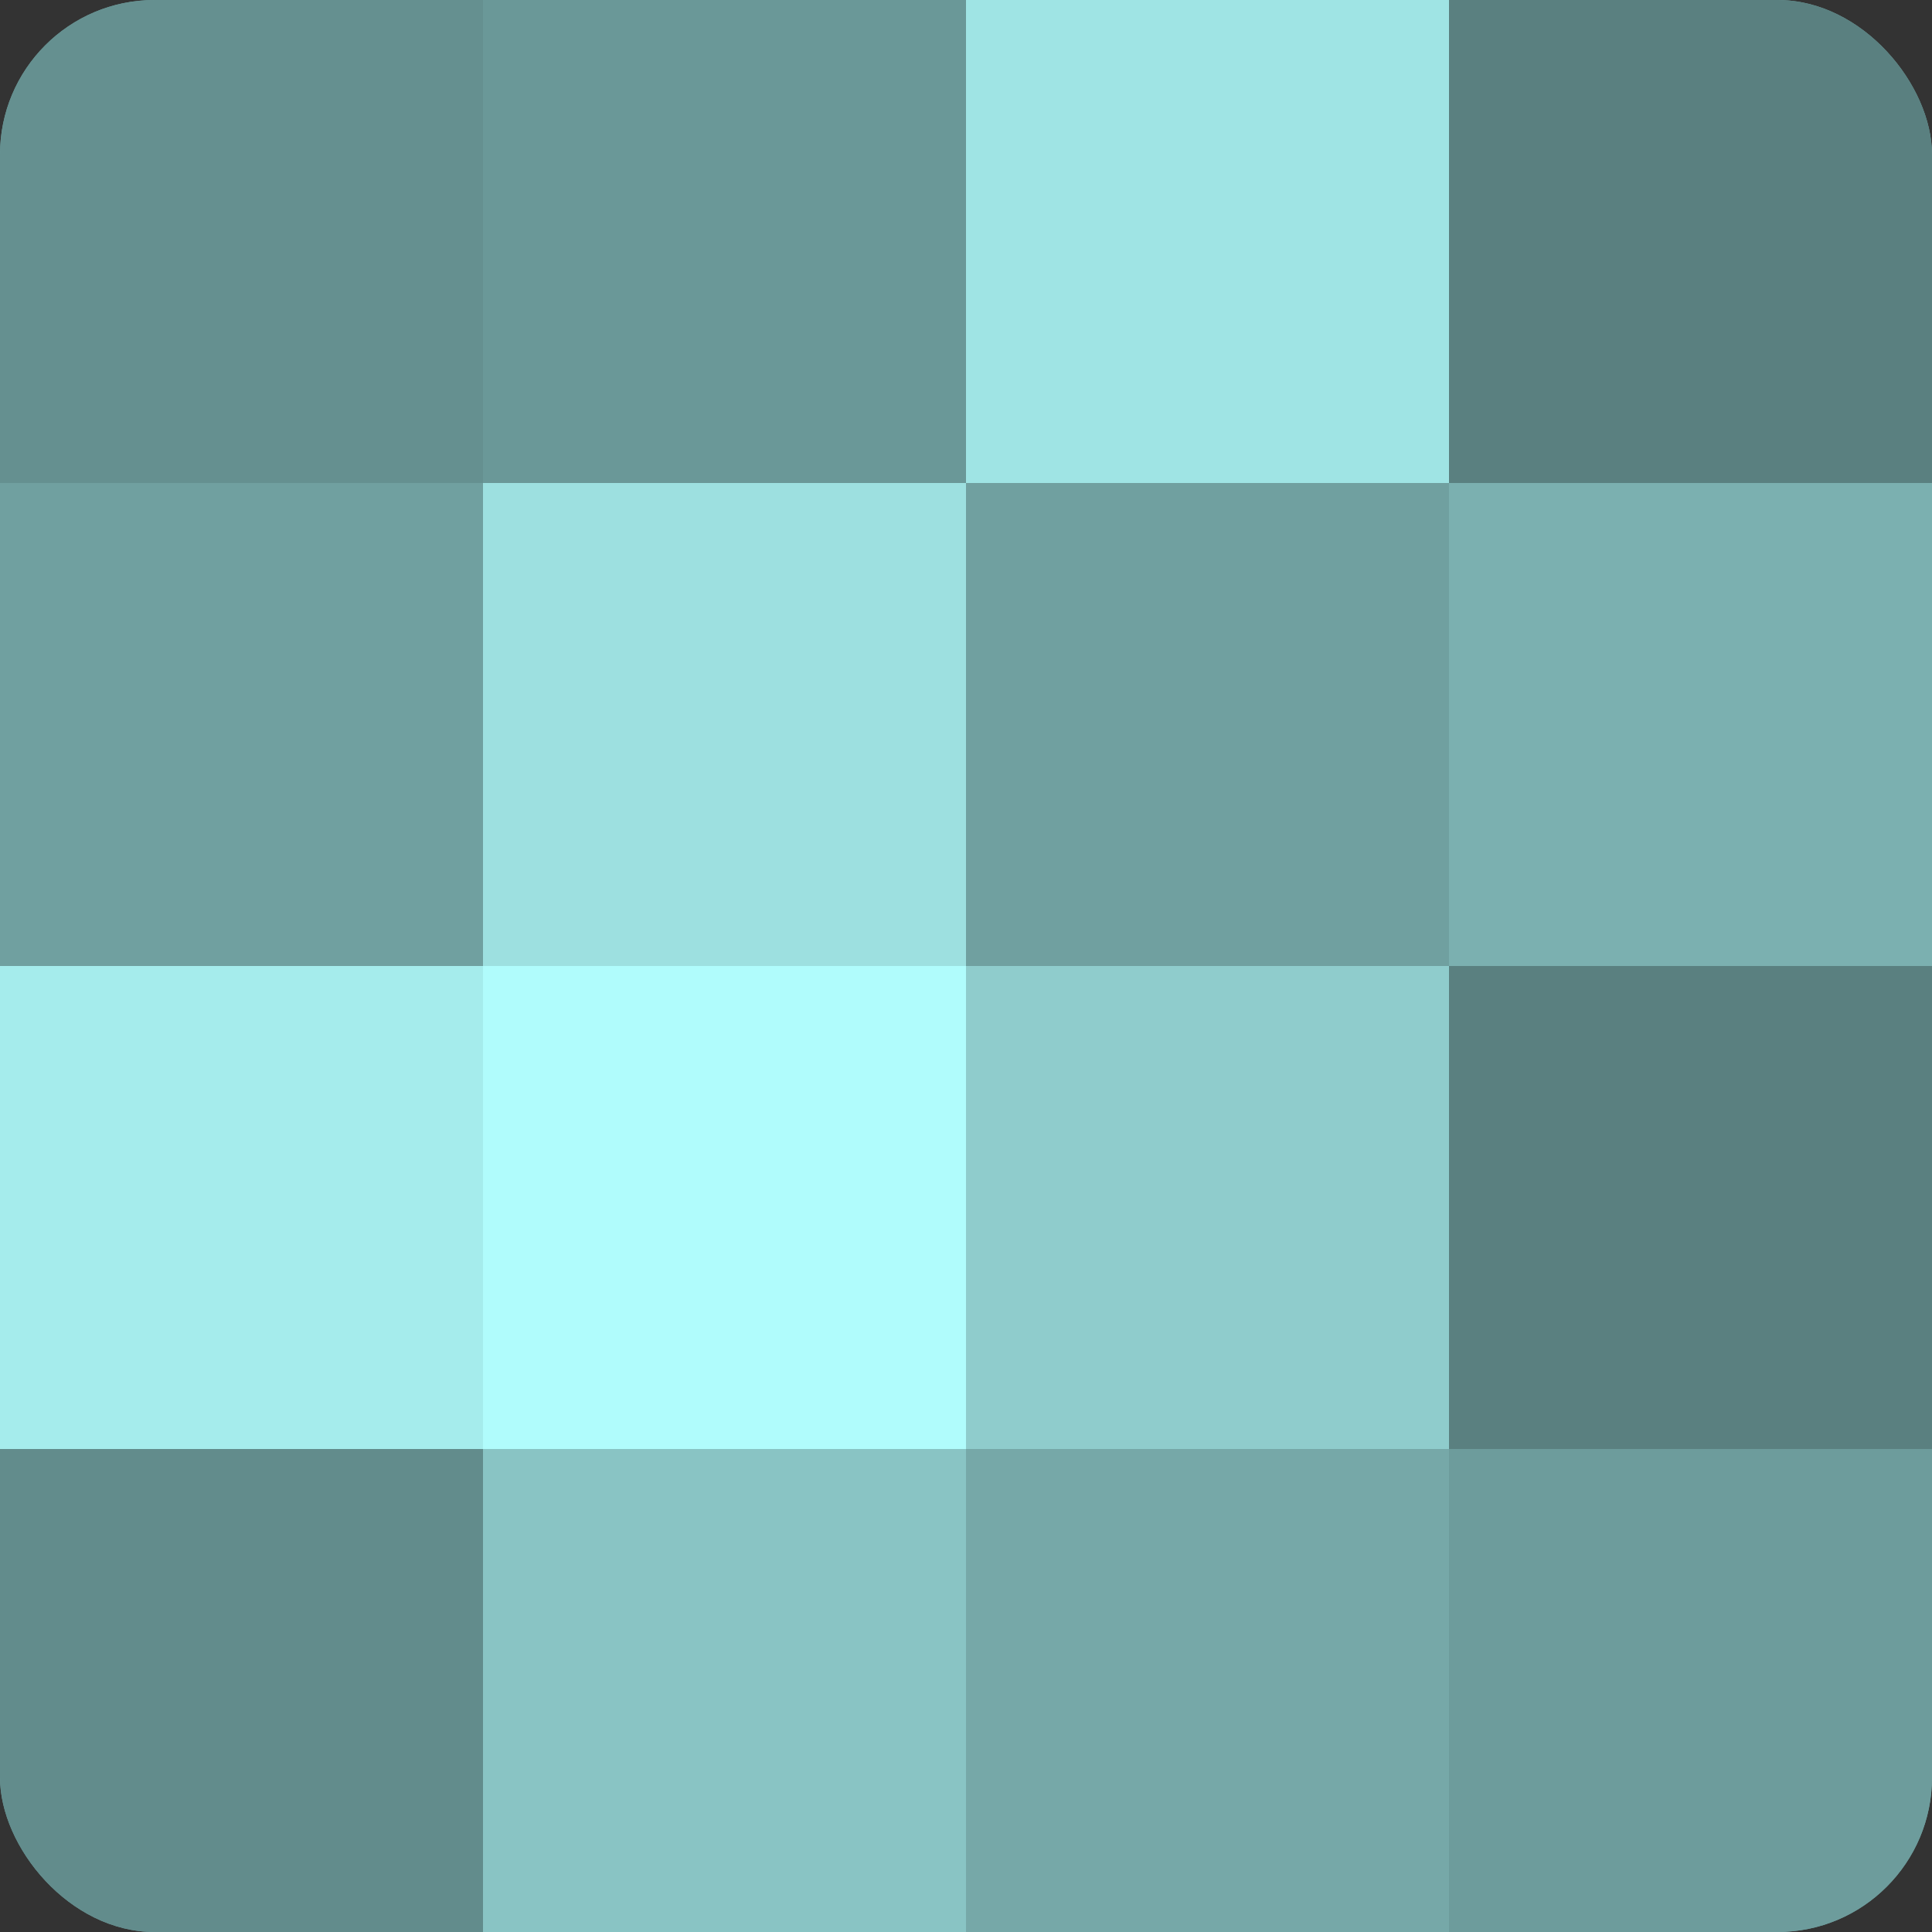
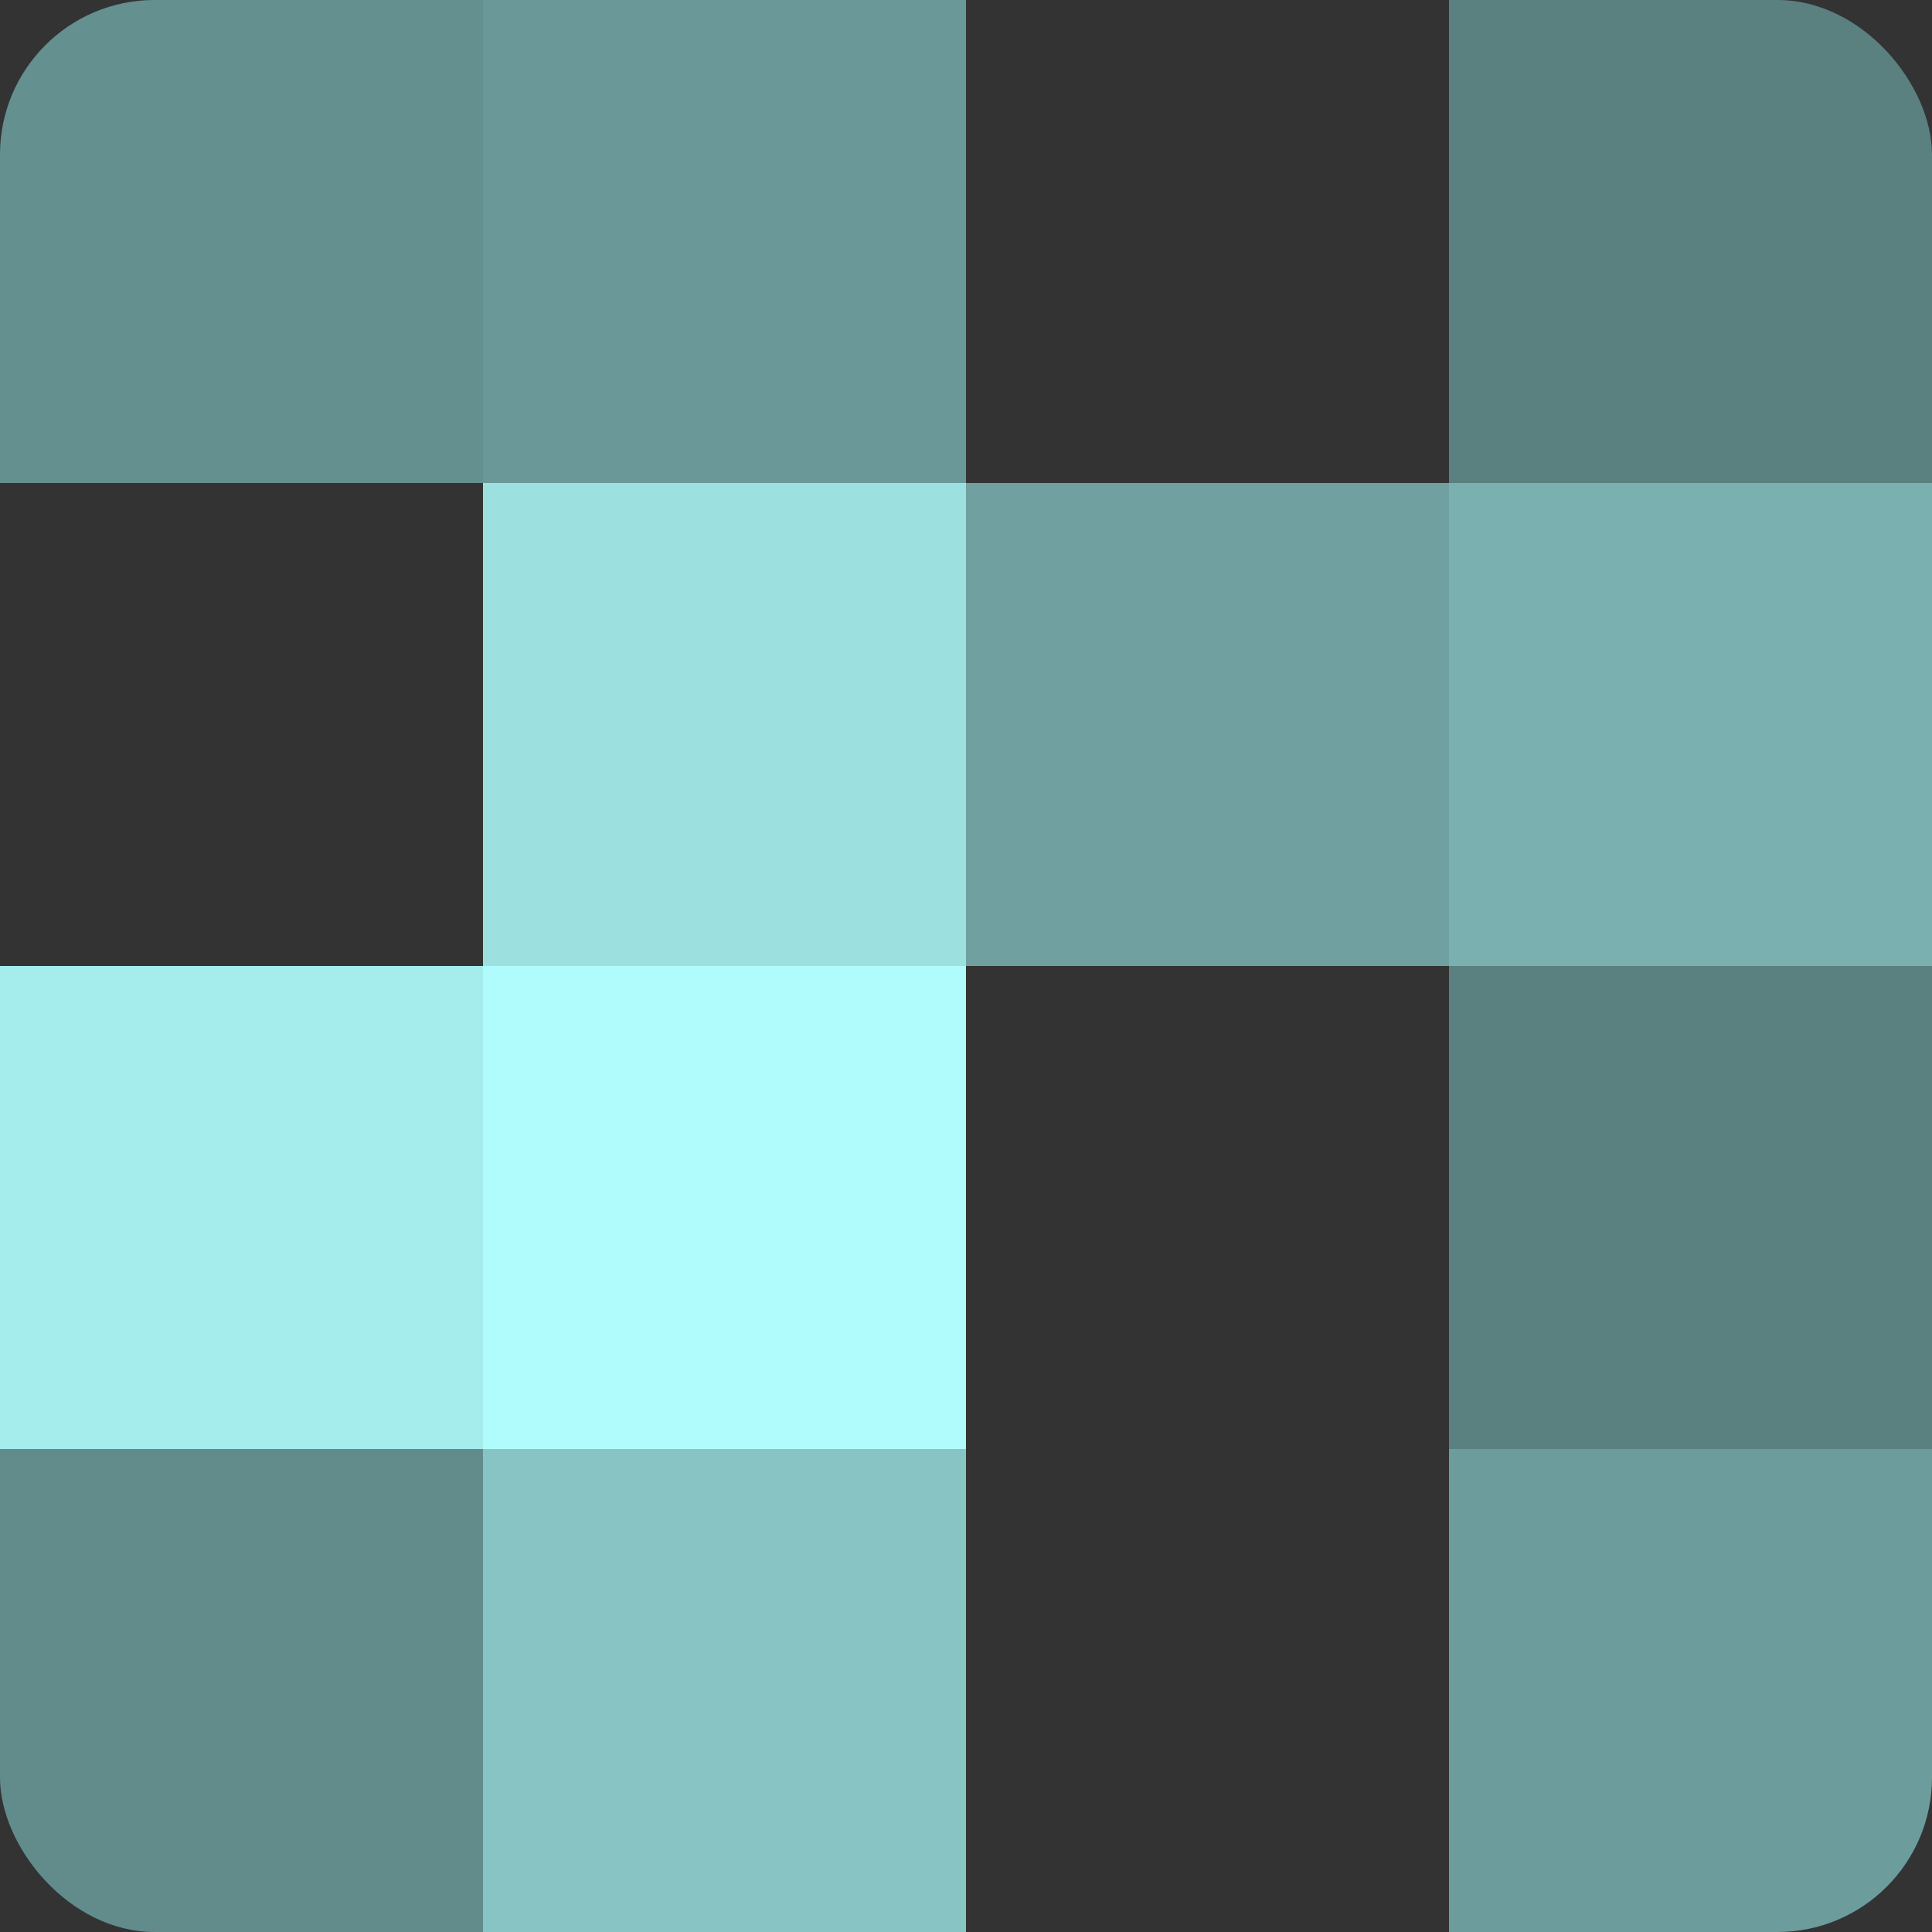
<svg xmlns="http://www.w3.org/2000/svg" width="60" height="60" viewBox="0 0 100 100" preserveAspectRatio="xMidYMid meet">
  <rect x="0" y="0" width="100" height="100" fill="#333333" stroke="none" />
  <defs>
    <clipPath id="c" width="100" height="100">
      <rect width="100" height="100" rx="8" ry="8" />
    </clipPath>
  </defs>
  <g clip-path="url(#c)">
-     <rect width="100" height="100" fill="#70a0a0" />
    <rect width="25" height="25" fill="#659090" />
-     <rect y="25" width="25" height="25" fill="#70a0a0" />
    <rect y="50" width="25" height="25" fill="#a5ecec" />
    <rect y="75" width="25" height="25" fill="#628c8c" />
    <rect x="25" width="25" height="25" fill="#6a9898" />
    <rect x="25" y="25" width="25" height="25" fill="#9de0e0" />
    <rect x="25" y="50" width="25" height="25" fill="#b0fcfc" />
    <rect x="25" y="75" width="25" height="25" fill="#89c4c4" />
-     <rect x="50" width="25" height="25" fill="#9fe4e4" />
    <rect x="50" y="25" width="25" height="25" fill="#70a0a0" />
-     <rect x="50" y="50" width="25" height="25" fill="#8fcccc" />
-     <rect x="50" y="75" width="25" height="25" fill="#76a8a8" />
    <rect x="75" width="25" height="25" fill="#5a8080" />
    <rect x="75" y="25" width="25" height="25" fill="#7bb0b0" />
    <rect x="75" y="50" width="25" height="25" fill="#5a8080" />
    <rect x="75" y="75" width="25" height="25" fill="#6d9c9c" />
  </g>
</svg>